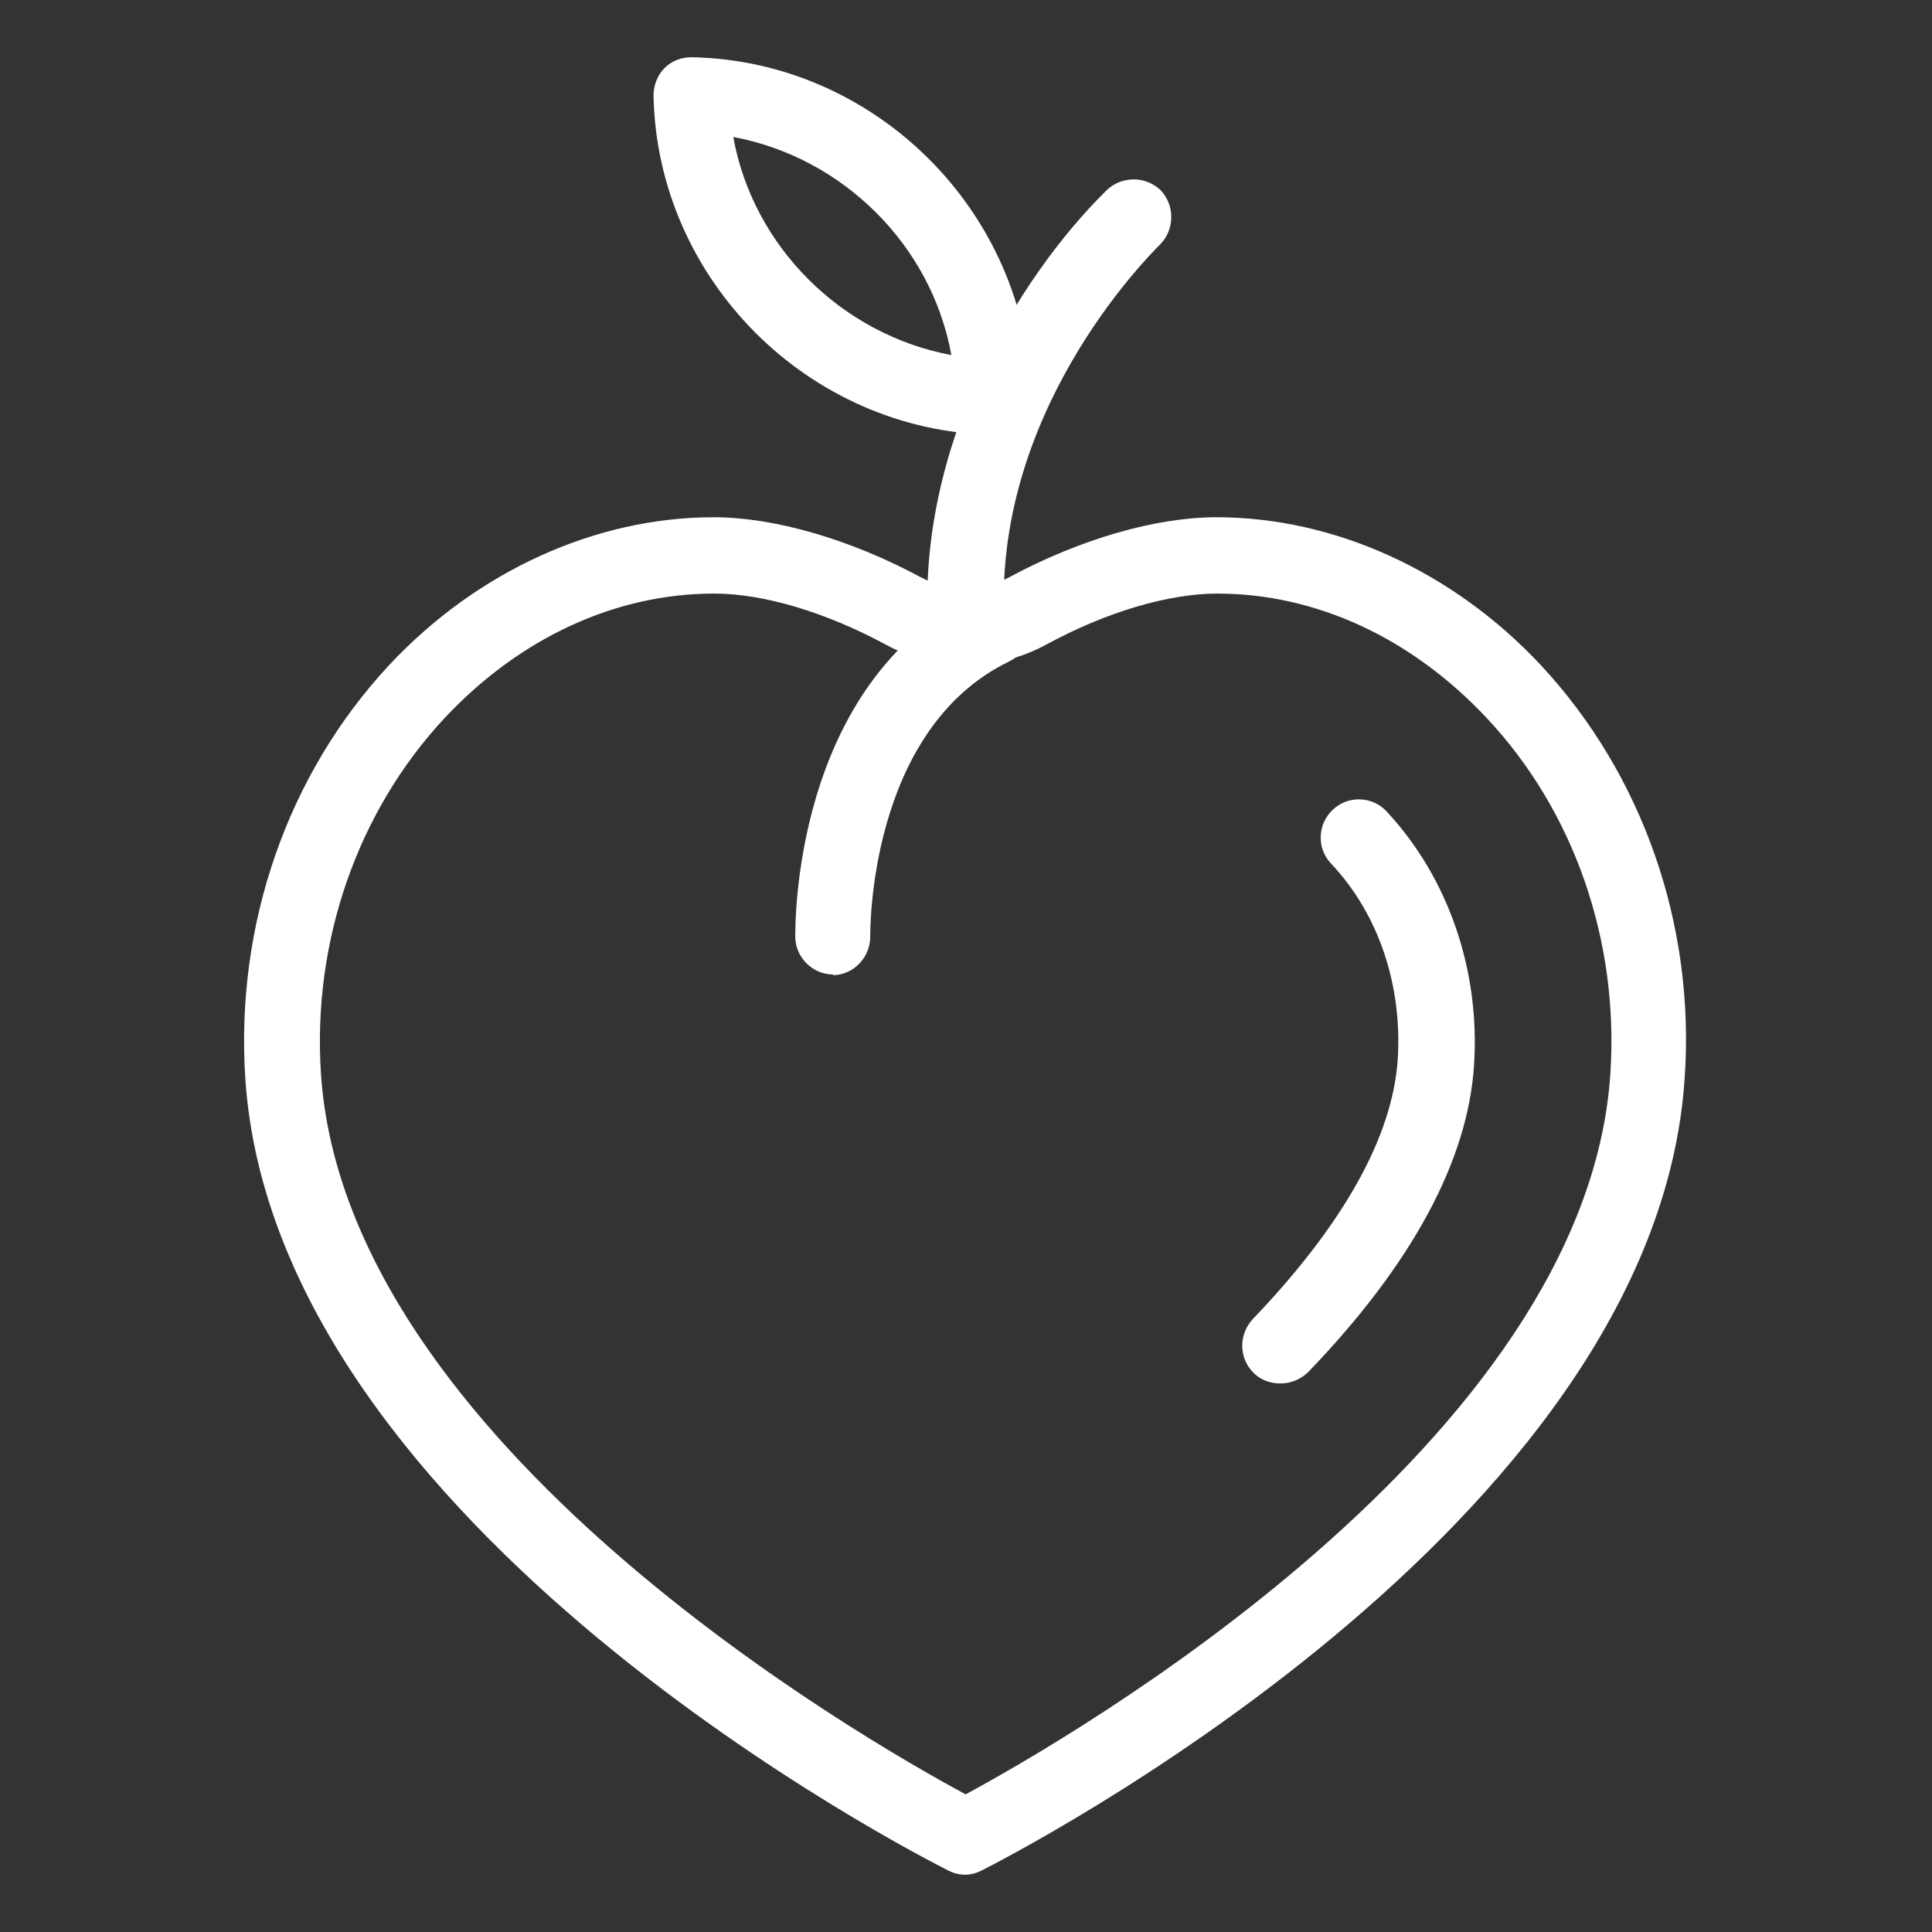
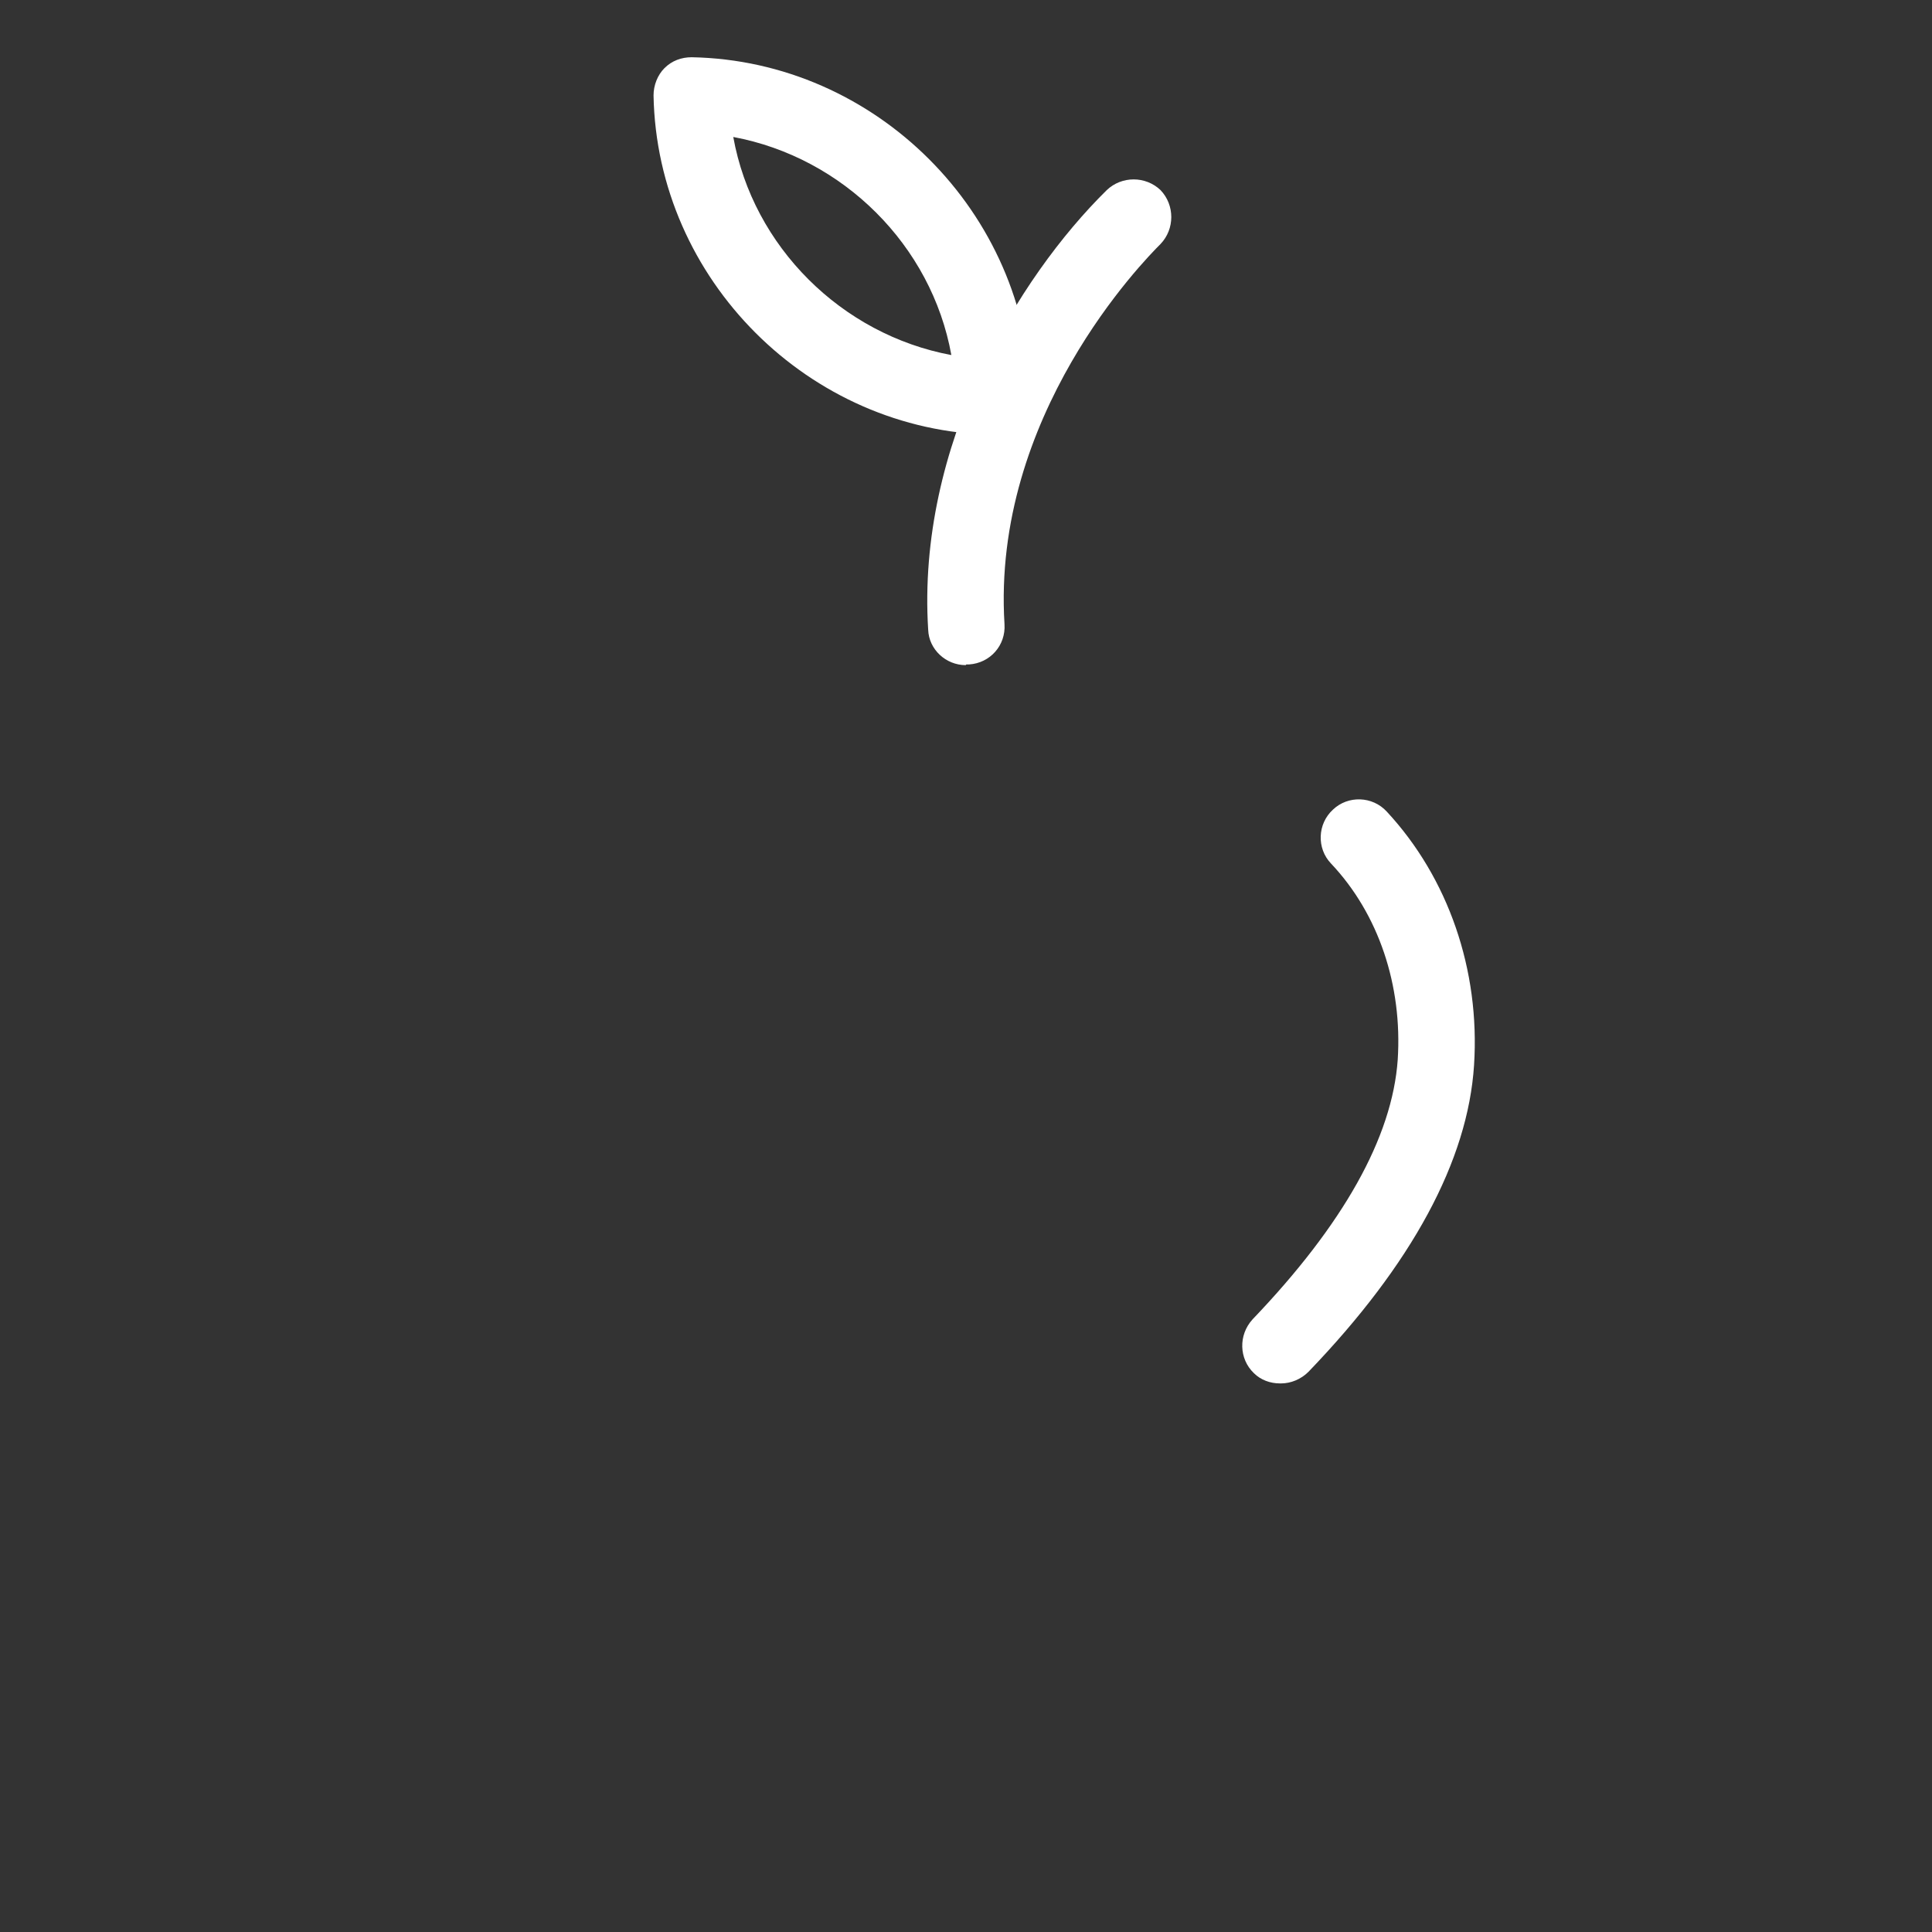
<svg xmlns="http://www.w3.org/2000/svg" id="Layer_1" viewBox="0 0 28.35 28.35">
  <rect x="0" y="0" width="28.35" height="28.35" fill="#333333" stroke="none" />
  <defs>
    <style>.cls-1{fill:#fff;}</style>
  </defs>
-   <path class="cls-1" d="m14.17,27.51c-.09,0-.17-.02-.25-.06-.4-.2-9.88-5.02-10.32-11.62-.15-2.26.62-4.47,2.11-6.07,1.29-1.38,3.03-2.17,4.76-2.17.89,0,2,.32,3.04.88.41.22.89.22,1.3,0,1.04-.56,2.15-.88,3.04-.88,1.73,0,3.47.79,4.76,2.17,1.49,1.6,2.27,3.81,2.11,6.07-.44,6.59-9.91,11.41-10.32,11.62-.08.04-.16.06-.25.06h0Zm-3.69-18.8c-1.45,0-2.85.65-3.95,1.82-1.28,1.37-1.95,3.28-1.82,5.23.36,5.41,7.97,9.77,9.46,10.57,1.48-.8,9.1-5.16,9.46-10.57.13-1.95-.53-3.86-1.82-5.23-1.1-1.17-2.5-1.82-3.95-1.82-.71,0-1.63.27-2.51.75-.74.4-1.62.4-2.35,0h0c-.89-.48-1.8-.75-2.52-.75h0Z" />
  <path class="cls-1" d="m18.78,20.3c-.14,0-.28-.05-.38-.15-.22-.21-.23-.56-.02-.79,1.33-1.39,2.05-2.67,2.13-3.81.07-1.09-.28-2.14-.98-2.88-.21-.22-.2-.58.03-.79.22-.21.58-.2.79.03.9.97,1.37,2.32,1.28,3.72-.09,1.4-.91,2.92-2.43,4.5-.11.11-.26.17-.4.17h0Z" />
  <path class="cls-1" d="m14.17,9.76c-.29,0-.54-.23-.55-.52-.17-2.7,1.31-5.16,2.62-6.45.22-.21.57-.21.79,0,.21.22.21.57,0,.79-.25.25-2.48,2.52-2.29,5.58.02.31-.21.57-.52.59-.01,0-.02,0-.04,0h0Z" />
-   <path class="cls-1" d="m12.23,14.3c-.3,0-.55-.24-.56-.54,0-.15-.05-3.73,2.65-5.05.28-.13.61-.02.74.26.13.28.02.61-.26.74-2.07,1.01-2.03,4-2.03,4.03,0,.31-.24.56-.54.57,0,0,0,0-.01,0h0Z" />
  <path class="cls-1" d="m14.57,6.38h0c-2.7-.05-4.93-2.28-4.98-4.98,0-.15.06-.3.16-.4.11-.11.25-.16.4-.16,2.7.05,4.93,2.28,4.98,4.98,0,.15-.06.3-.16.4-.1.1-.25.16-.39.16h0Zm-3.81-4.37c.29,1.61,1.59,2.9,3.2,3.2-.29-1.61-1.59-2.9-3.2-3.2Z" />
</svg>